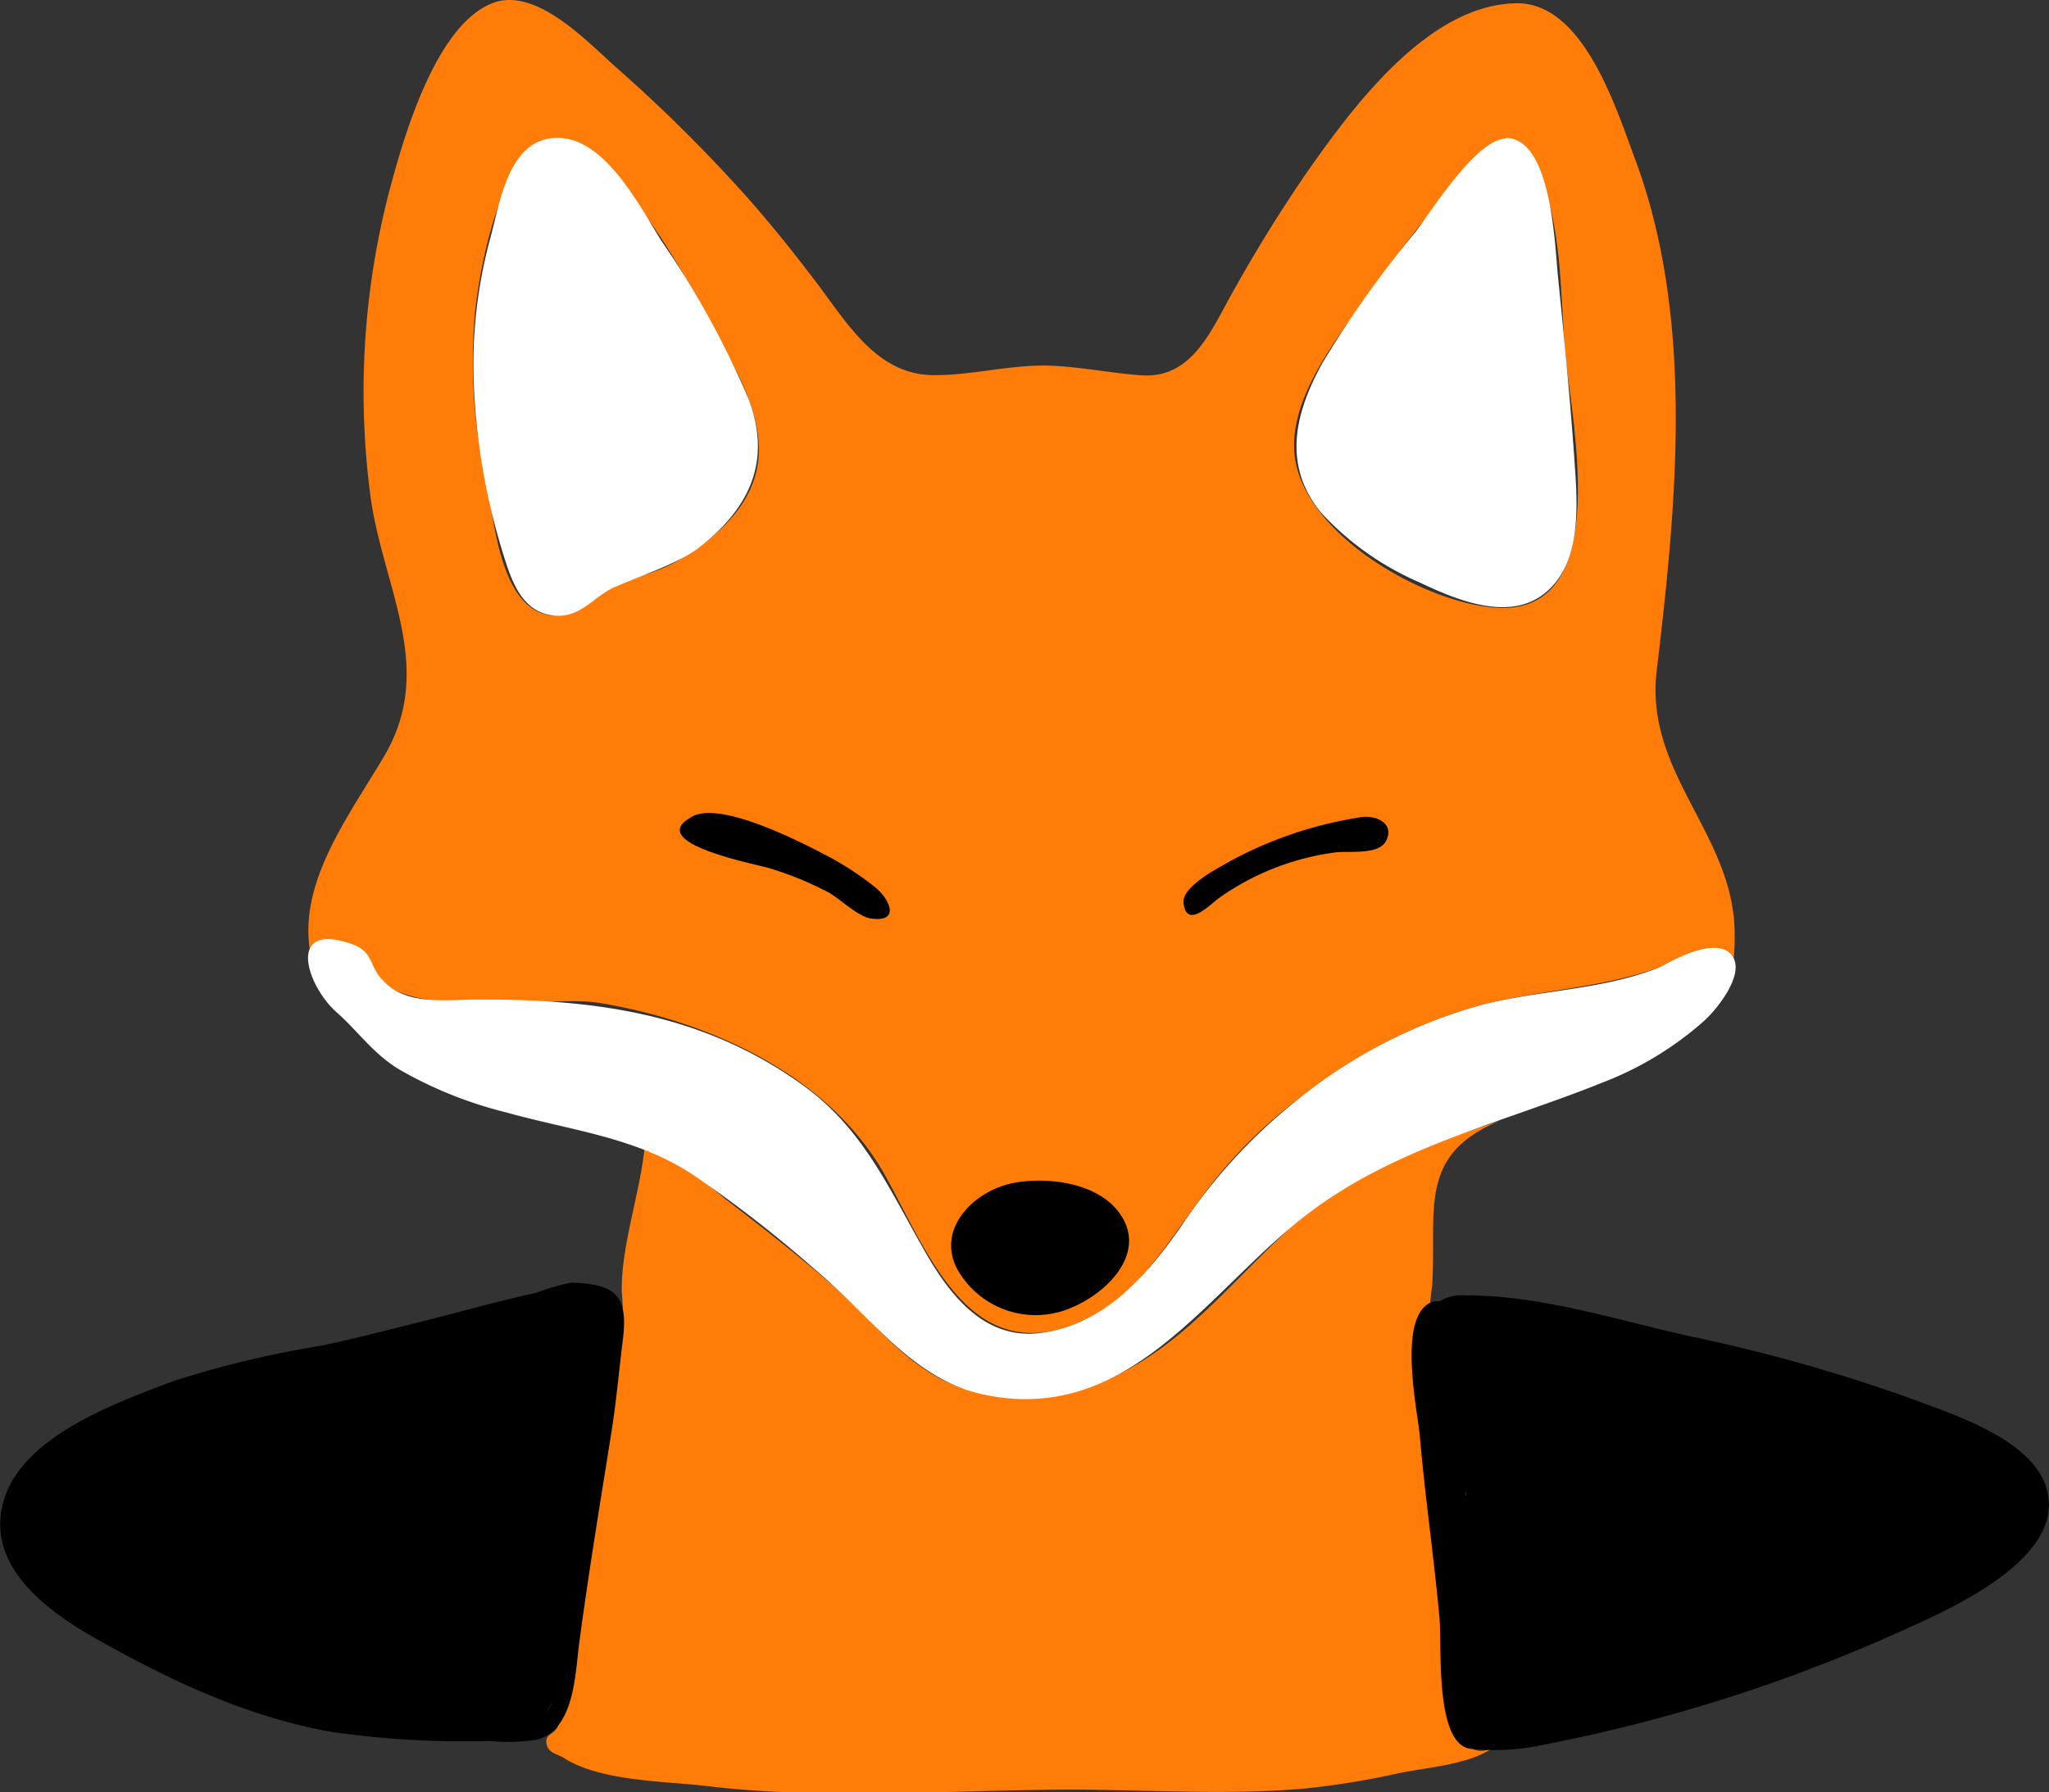
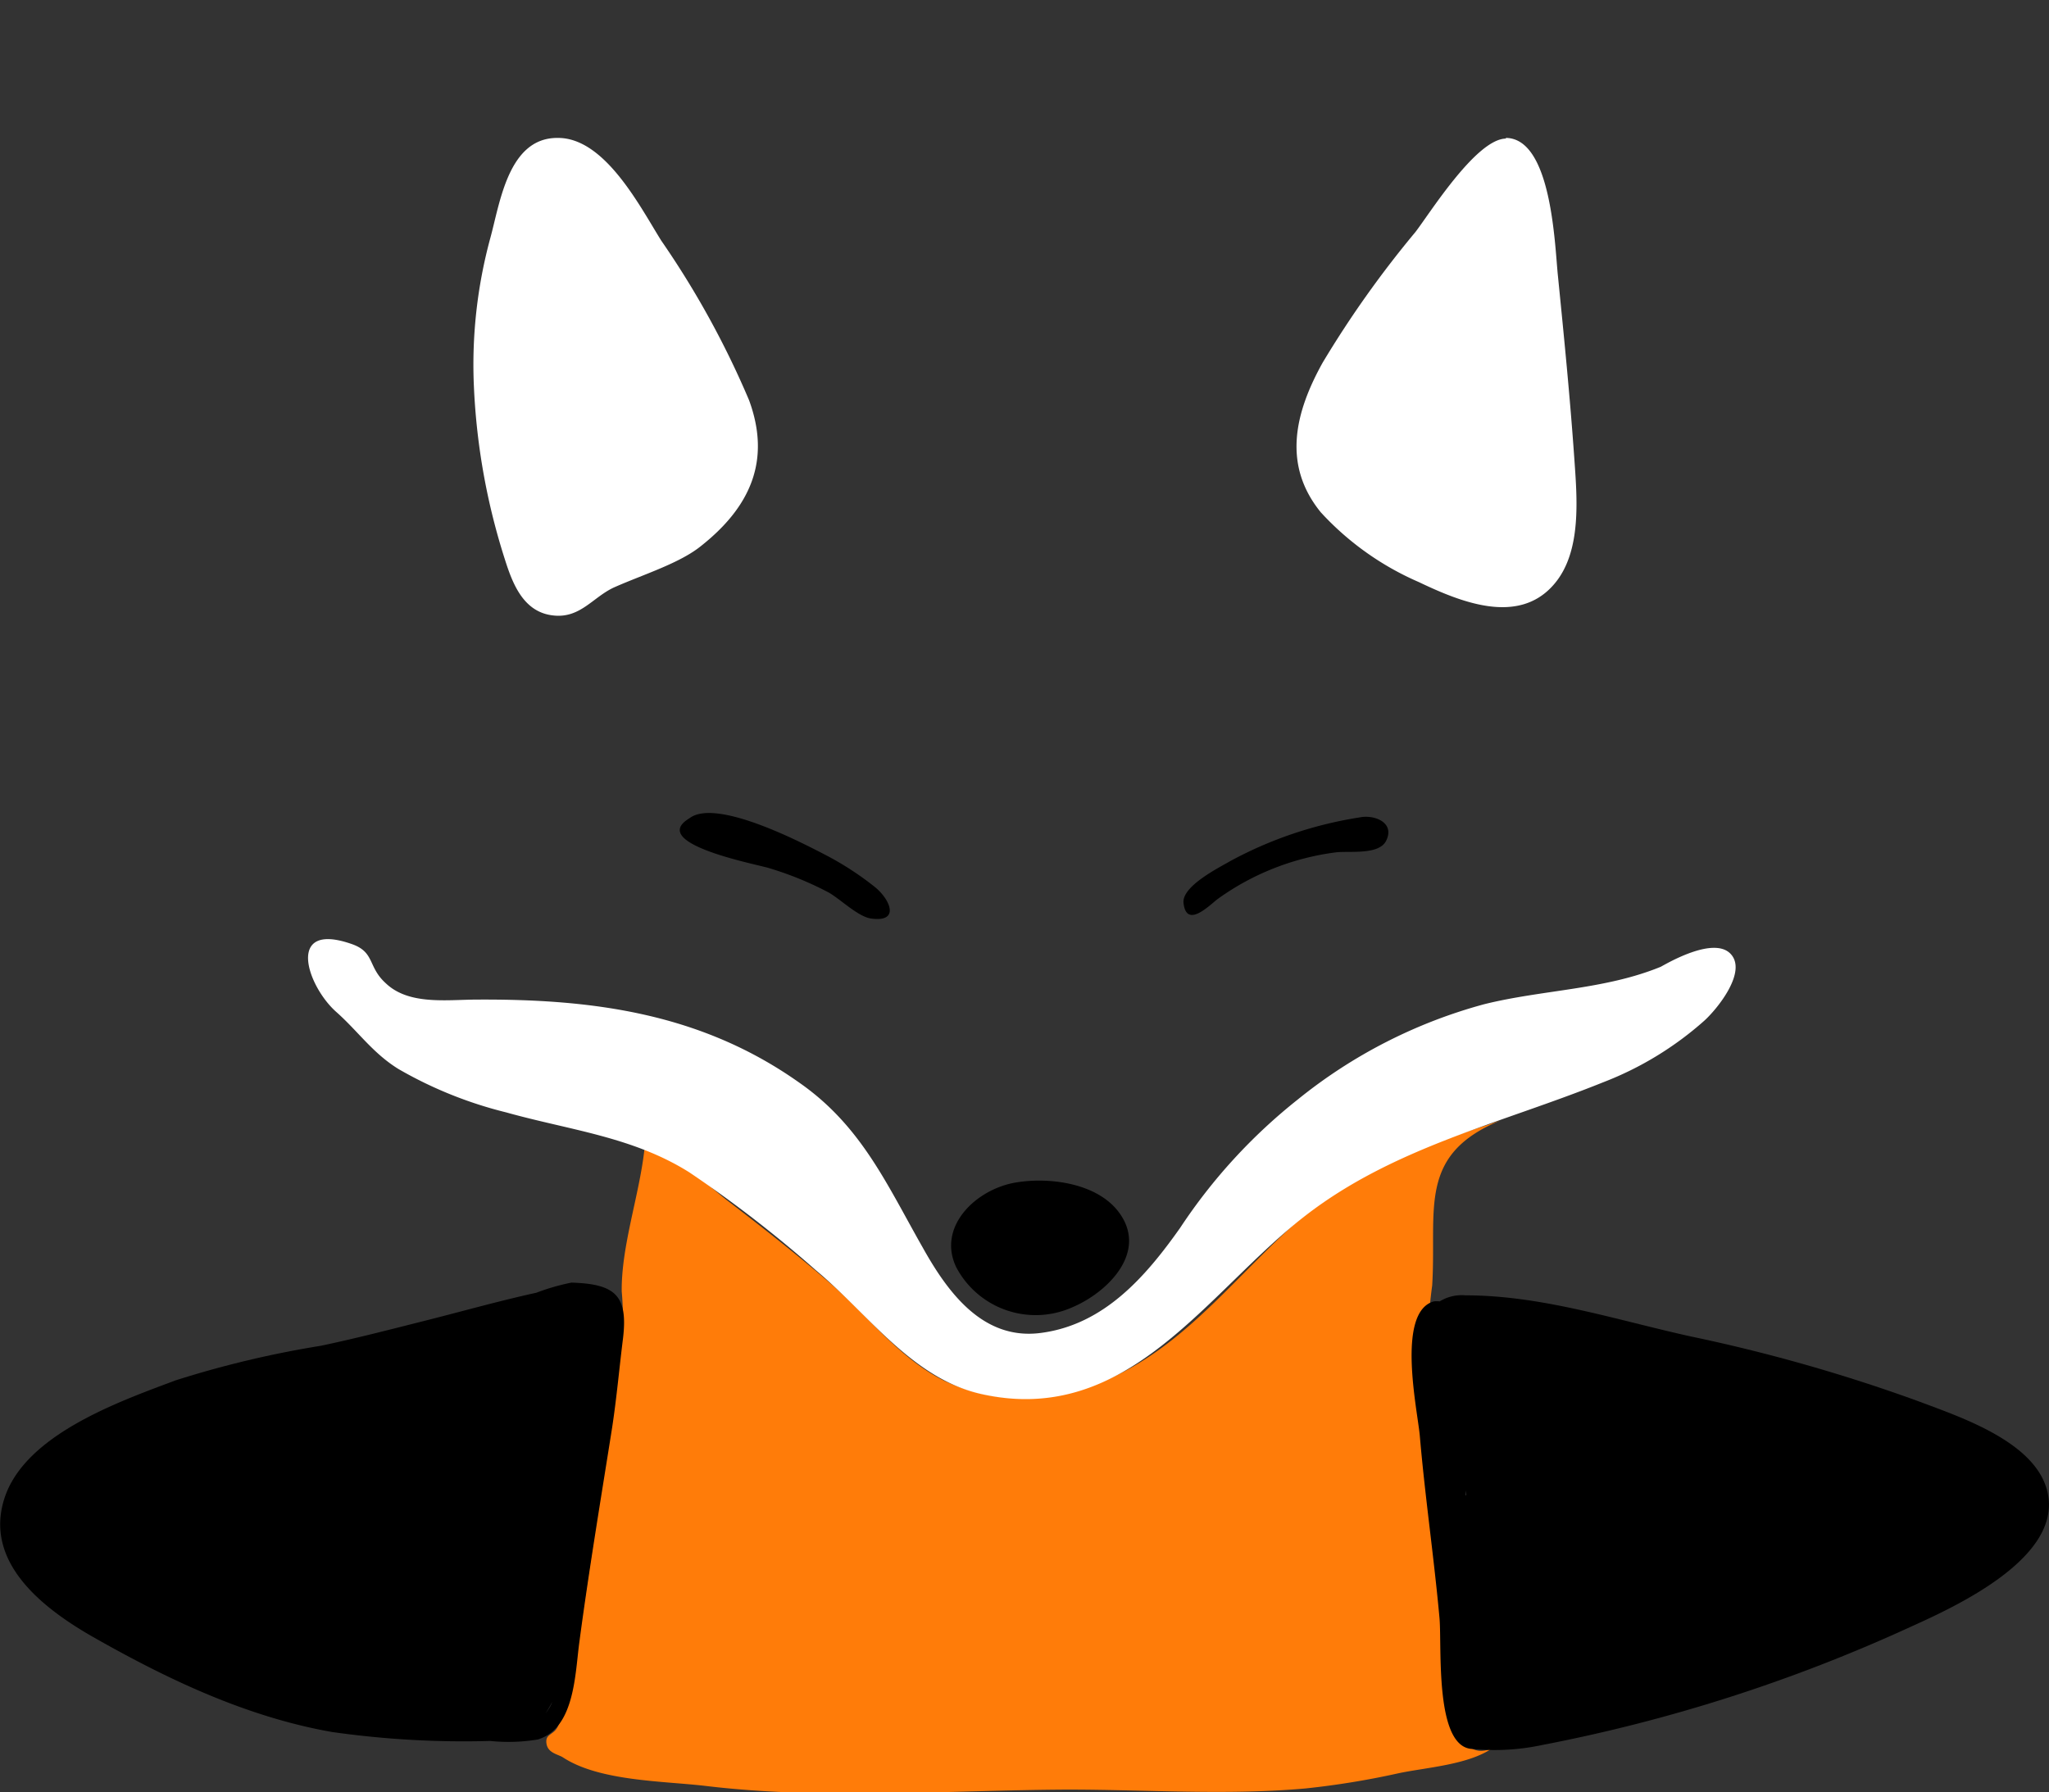
<svg xmlns="http://www.w3.org/2000/svg" viewBox="0 0 125.5 109.8">
  <rect x="0" y="0" width="125.5" height="109.8" fill="#333333" stroke="none" />
  <defs>
    <style>.cls-1{fill:#ff7c09;}.cls-2{fill:#fff;}</style>
  </defs>
  <title>vos</title>
  <g id="Layer_2" data-name="Layer 2">
    <g id="klasdiertjes">
-       <path class="cls-1" d="M22.24,58.32c.75,4.75,11,2.56,14.44,3.12,6.81,1.11,14.23,4.48,17.64,10.76,2.68,4.92,5.27,11.85,12.16,8.65,3.11-1.44,5-4.67,7-7.34a28.71,28.71,0,0,1,6.39-6.44,30.87,30.87,0,0,1,11.05-5.55c3.61-.9,7.31-1,10.8-2.29.52-.27,2.84-1.64,3.73-.45,1,1.35-1,2.58-1.73,3.49a10.38,10.38,0,0,1-3.93,3.33,22.28,22.28,0,0,0,4.51-3.27c1.76-1.39,2-3.24,1.94-5.47-.22-5.87-5.5-9.56-4.77-15.75,1.21-10.17,2.33-21.41-1.27-31.22C99,6.69,97,.1,92.83.2c-5.41.12-10,6.4-12.77,10.34a91.78,91.78,0,0,0-4.91,8C74,20.65,72.8,23.14,70,23c-1.84-.12-3.65-.5-5.5-.59-2.54-.12-5,.62-7.43.57-3.3-.07-5.1-3.05-6.84-5.37S46.64,13,44.7,10.92A92.86,92.86,0,0,0,37.82,4.2C36.06,2.65,33.07-.61,30.43.1c-3.68,1.11-5.72,8.35-6.58,11.59a48.66,48.66,0,0,0-1.13,18.92c.83,5.59,4,10.42.75,15.82-2.64,4.44-6.64,9.52-3.33,14.78-.16-.31-.82-1.55-.69-1.87s.62,0,.91-.17A8.48,8.48,0,0,1,22.24,58.32Zm11.63-20.6c-3.22-.27-3.56-5.71-4.08-8.15A33.45,33.45,0,0,1,29.11,19c.43-3.88,2.61-14.75,8.17-8.71a44.69,44.69,0,0,1,5.86,8.89c1.59,2.95,4.17,6.58,3.08,10.09-.73,2.31-2.74,3.88-4.57,5-1.35.84-2.7,1-4,1.66s-2.12,1.86-3.73,1.75Zm57.6-.5c-4.31-.37-11.16-4.28-12.1-8.85-.71-3.47,2.21-7.21,4.09-9.86a94.4,94.4,0,0,1,6.38-8.14c1.61-1.82,3.07-2.64,4.29-.07,1.59,3.39,1.42,7.84,1.76,11.5.38,4.11,3,16.09-4.42,15.42Z" />
      <path class="cls-1" d="M91.28,68.86c-4.49,1.44-9,3.3-12.48,6.57-4,3.73-7.29,8.16-12.81,9.75a11.39,11.39,0,0,1-8.18-.6c-2.77-1.39-4.68-4-7-6-2.06-1.77-4.19-3.44-6.34-5.09-1-.79-3.46-3.07-5-3.07-.31,2.81-1.42,5.91-1.39,8.7a15.46,15.46,0,0,1,0,2.89c-.19,1.28-.24,2.59-.44,3.88-.77,5.19-1.58,10.36-2.33,15.55a12.7,12.7,0,0,1-1.16,4.37c-.28.51-.76.41-.68,1s.69.66,1,.85c2.24,1.48,6.19,1.45,8.79,1.76,7.28.87,14.85.25,22.16.22,4.84,0,9.71.36,14.54-.07a50.48,50.48,0,0,0,5.74-.94c1.69-.35,4.2-.51,5.68-1.51-3.24,1.28-2-6.3-2.33-8.07A69.53,69.53,0,0,1,88,89.33c-.07-1.87-.29-3.72-.49-5.57a26.35,26.35,0,0,1,.21-5c.29-4.63-.94-8,4.17-10.11l-.62.21Z" />
      <path class="cls-2" d="M34.13,8.45c-3,0-3.51,4-4.1,6.14a29.58,29.58,0,0,0-1,9.17,40.46,40.46,0,0,0,1.89,10.5c.48,1.52,1.15,3.27,3,3.45,1.65.17,2.42-1.16,3.73-1.74,1.79-.79,4-1.47,5.3-2.53,3-2.38,4.29-5.22,2.93-8.92a54.75,54.75,0,0,0-5.38-9.78c-1.31-2.1-3.45-6.29-6.32-6.29Z" />
      <path class="cls-2" d="M92.25,8.49c-1.82,0-4.68,4.59-5.56,5.73a63.39,63.39,0,0,0-5.68,8c-1.7,3.06-2.48,6.26-.11,9.17a17.69,17.69,0,0,0,6,4.27c2.52,1.2,6.09,2.69,8.28.14,1.73-2,1.41-5.33,1.24-7.79-.26-3.71-.63-7.43-1-11.13-.19-1.81-.37-8.43-3.2-8.43Z" />
      <path class="cls-2" d="M20.6,62c1.34,1.19,2.22,2.51,3.8,3.49A25.21,25.21,0,0,0,31,68.15c3.88,1.09,7.76,1.49,11.23,3.68a75.41,75.41,0,0,1,7.75,6c3.2,2.66,5.88,6.63,10.14,7.58,9,2,13.79-6.25,19.82-10.92,5.43-4.21,12-5.66,18.27-8.19a20.26,20.26,0,0,0,6.17-3.76c.78-.7,2.66-3,1.62-4.1s-3.89.58-4.28.79c-3.44,1.41-7.21,1.4-10.8,2.29a31,31,0,0,0-11.43,5.84,33.75,33.75,0,0,0-7.21,7.87c-2.12,3-4.66,5.92-8.51,6.43-3.55.48-5.71-2.46-7.26-5.24C54.3,72.53,52.76,69,49,66.36c-6-4.27-12.63-5.16-19.77-5.12-1.82,0-4.18.36-5.6-1-1.11-1-.66-1.89-2.05-2.39C17.47,56.39,18.79,60.4,20.6,62Z" />
      <path d="M62.2,72.45c-2.42.41-4.82,2.7-3.63,5.19a5.5,5.5,0,0,0,7.09,2.46c2.23-.94,4.7-3.44,2.84-5.87-1.35-1.76-4.26-2.13-6.3-1.78ZM65,74.68c.11,0,0,0,0,0Z" />
      <path d="M83.27,50.08a24.54,24.54,0,0,0-7.89,2.66c-.72.42-3,1.55-2.89,2.58.18,1.63,1.63.09,2.13-.27a15.83,15.83,0,0,1,7.2-2.83c.82-.1,2.64.18,3.08-.71.56-1.12-.73-1.62-1.63-1.43Z" />
      <path d="M42.23,50.13c-2.62,1.57,4.24,2.84,4.89,3.06a20.38,20.38,0,0,1,3.62,1.48c.69.38,1.8,1.48,2.59,1.6,1.84.27,1.18-1.19.24-1.94a18.65,18.65,0,0,0-2.91-1.9c-1.46-.76-6.78-3.56-8.43-2.3Z" />
      <path d="M125.37,91.26c-.83-3-5.4-4.48-8-5.46a101.84,101.84,0,0,0-13.8-3.92c-4.54-1-9.12-2.52-13.8-2.52a2.59,2.59,0,0,0-1.59.37,1.5,1.5,0,0,0-.36,0c-2.32.65-1,6.67-.86,8.21.32,3.75.87,7.46,1.21,11.21.15,1.76-.31,7.89,2,8h0a14,14,0,0,0,4.28-.24A98.77,98.77,0,0,0,117,99.68C119.84,98.4,126.5,95.35,125.37,91.26Zm-35.61.34c0-.09,0-.19,0-.28v0a2.5,2.5,0,0,1,.05.29Z" />
      <path d="M35,78.58a13.39,13.39,0,0,0-2.15.62c-2.28.5-4.54,1.14-6.8,1.71S21.79,82,19.65,82.45a61.61,61.61,0,0,0-8.9,2.12C7.29,85.87,1.5,87.9.26,91.83s2.41,6.73,5.44,8.46c4.57,2.6,9.41,4.9,14.63,5.82a57.23,57.23,0,0,0,9.7.55,10.87,10.87,0,0,0,2.91-.09c2.28-.69,2.28-4.06,2.55-6,.58-4.37,1.31-8.72,2-13.09.28-1.83.44-3.66.67-5.49C38.47,79.37,37.69,78.66,35,78.58ZM33.4,105s.54-.86.41-.8l0,0C33.86,104.4,33.45,104.92,33.4,105Z" />
    </g>
  </g>
</svg>